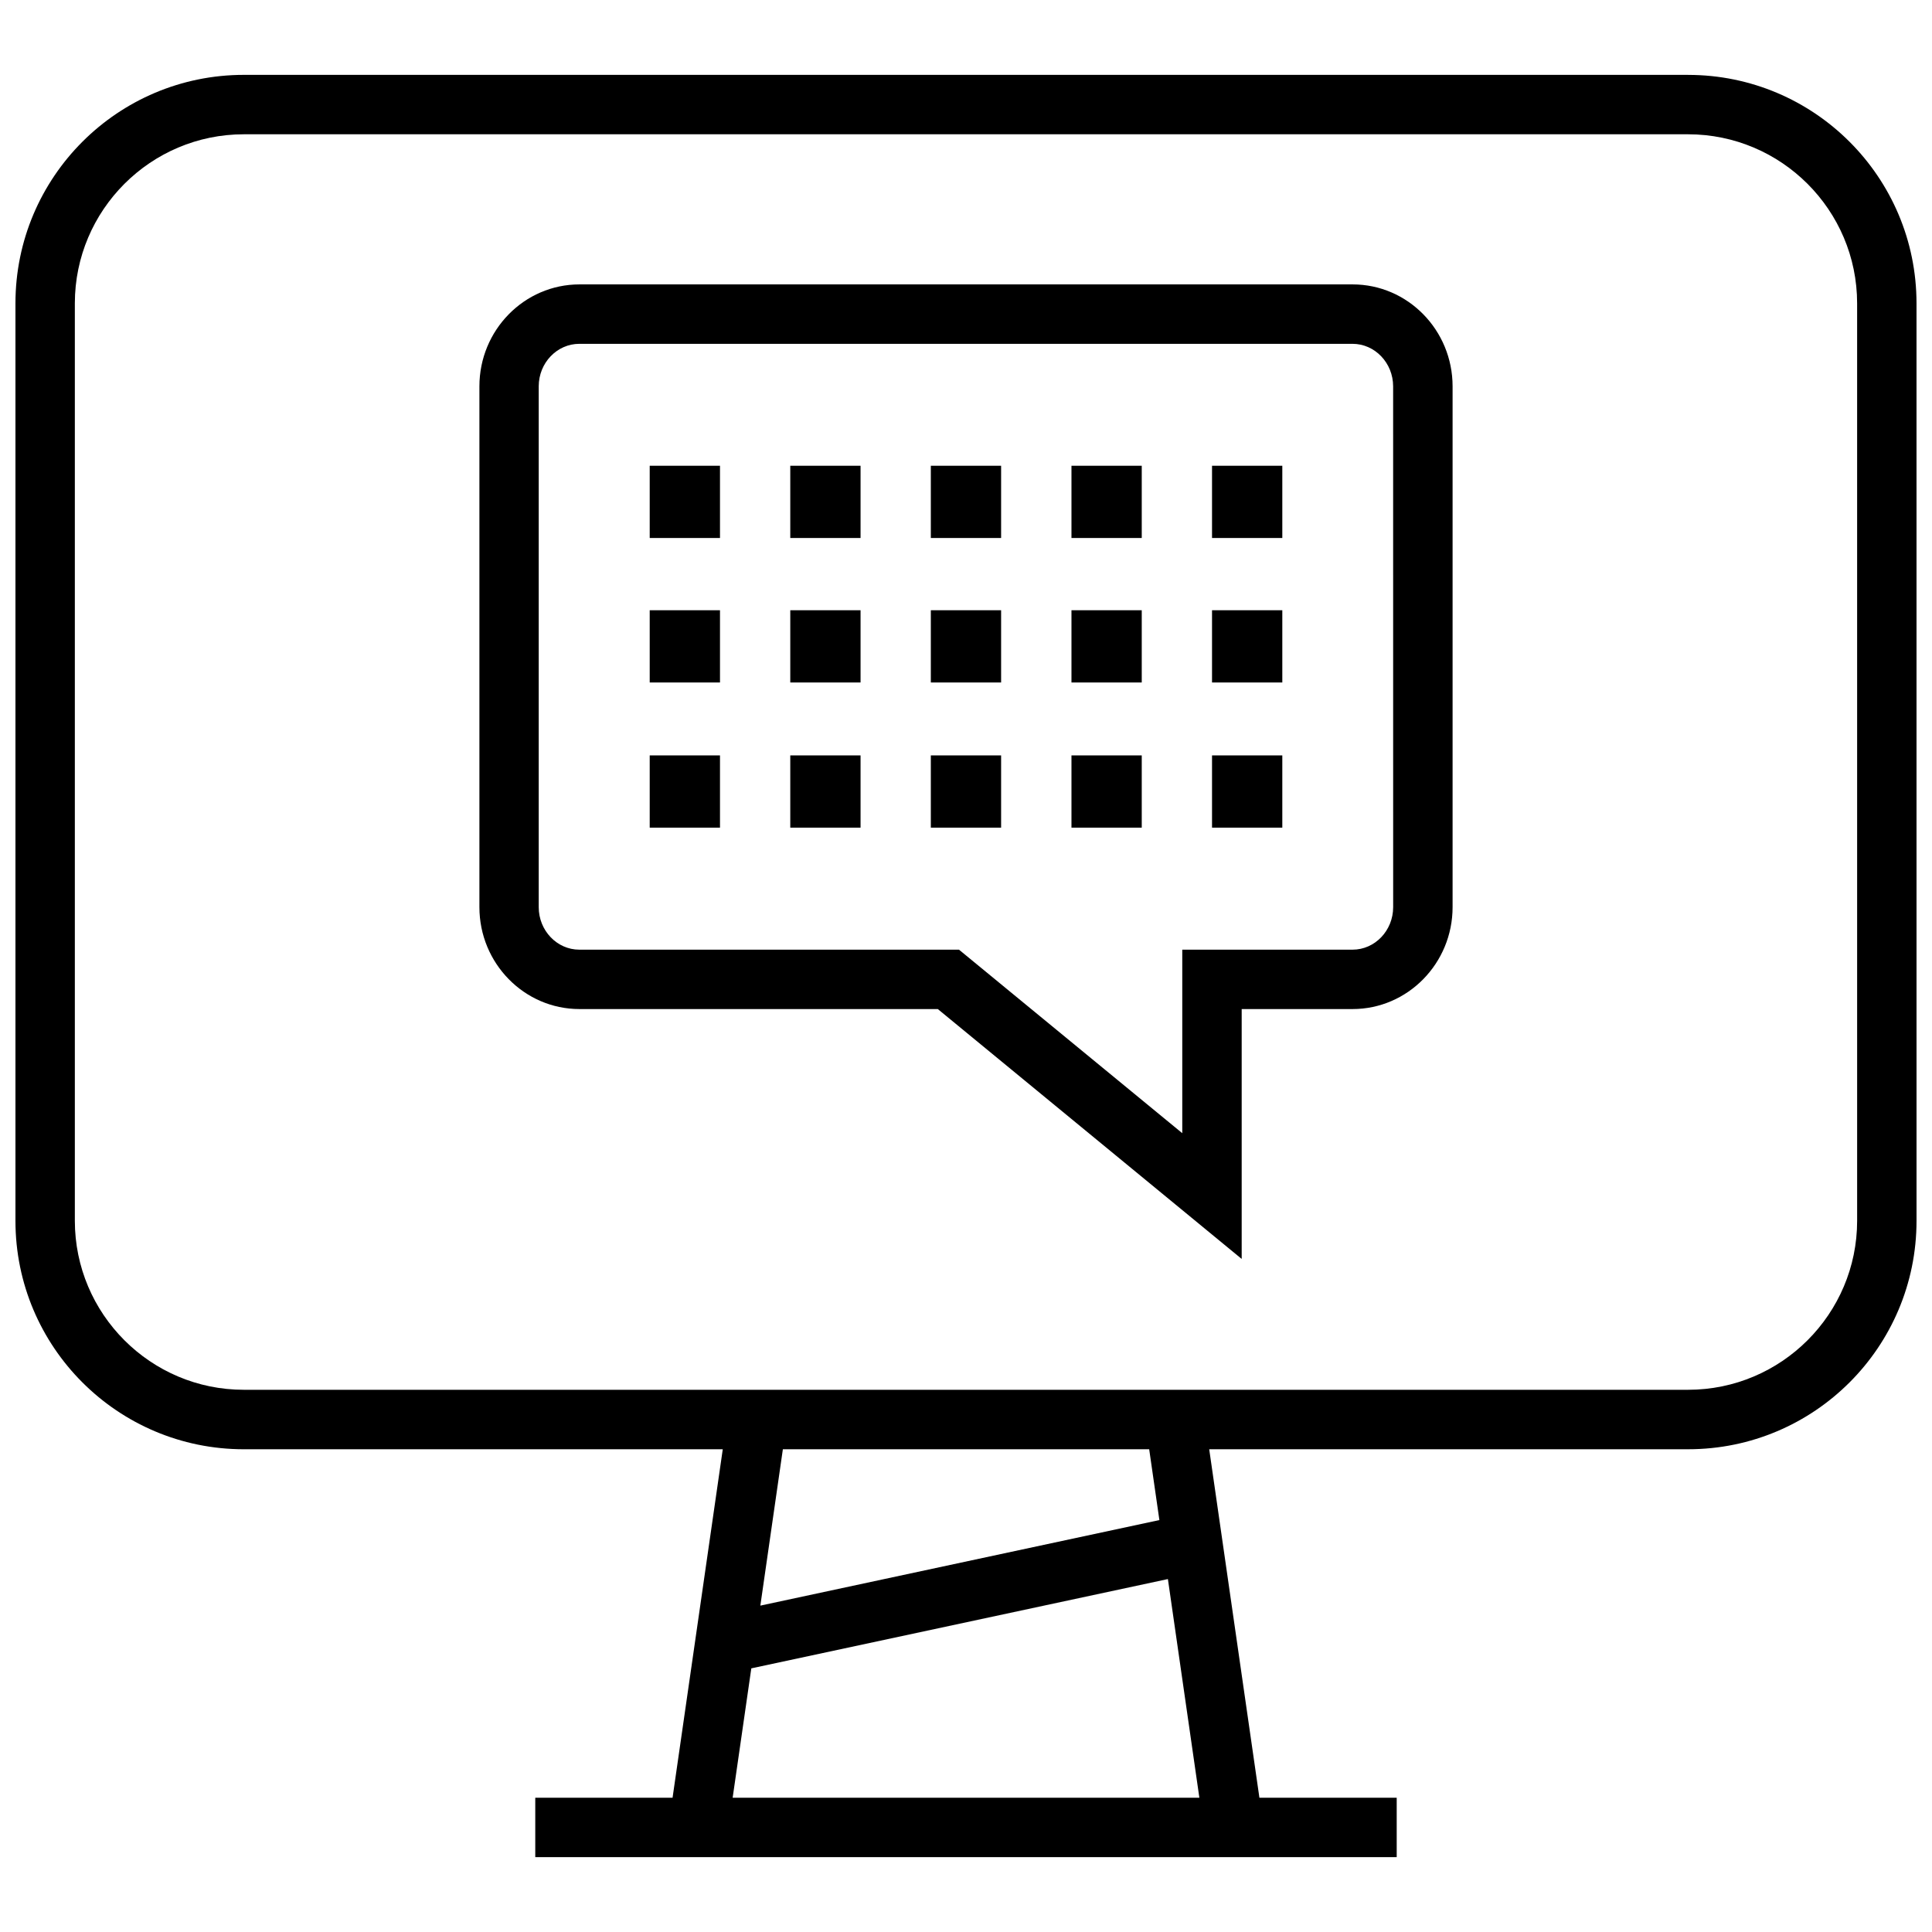
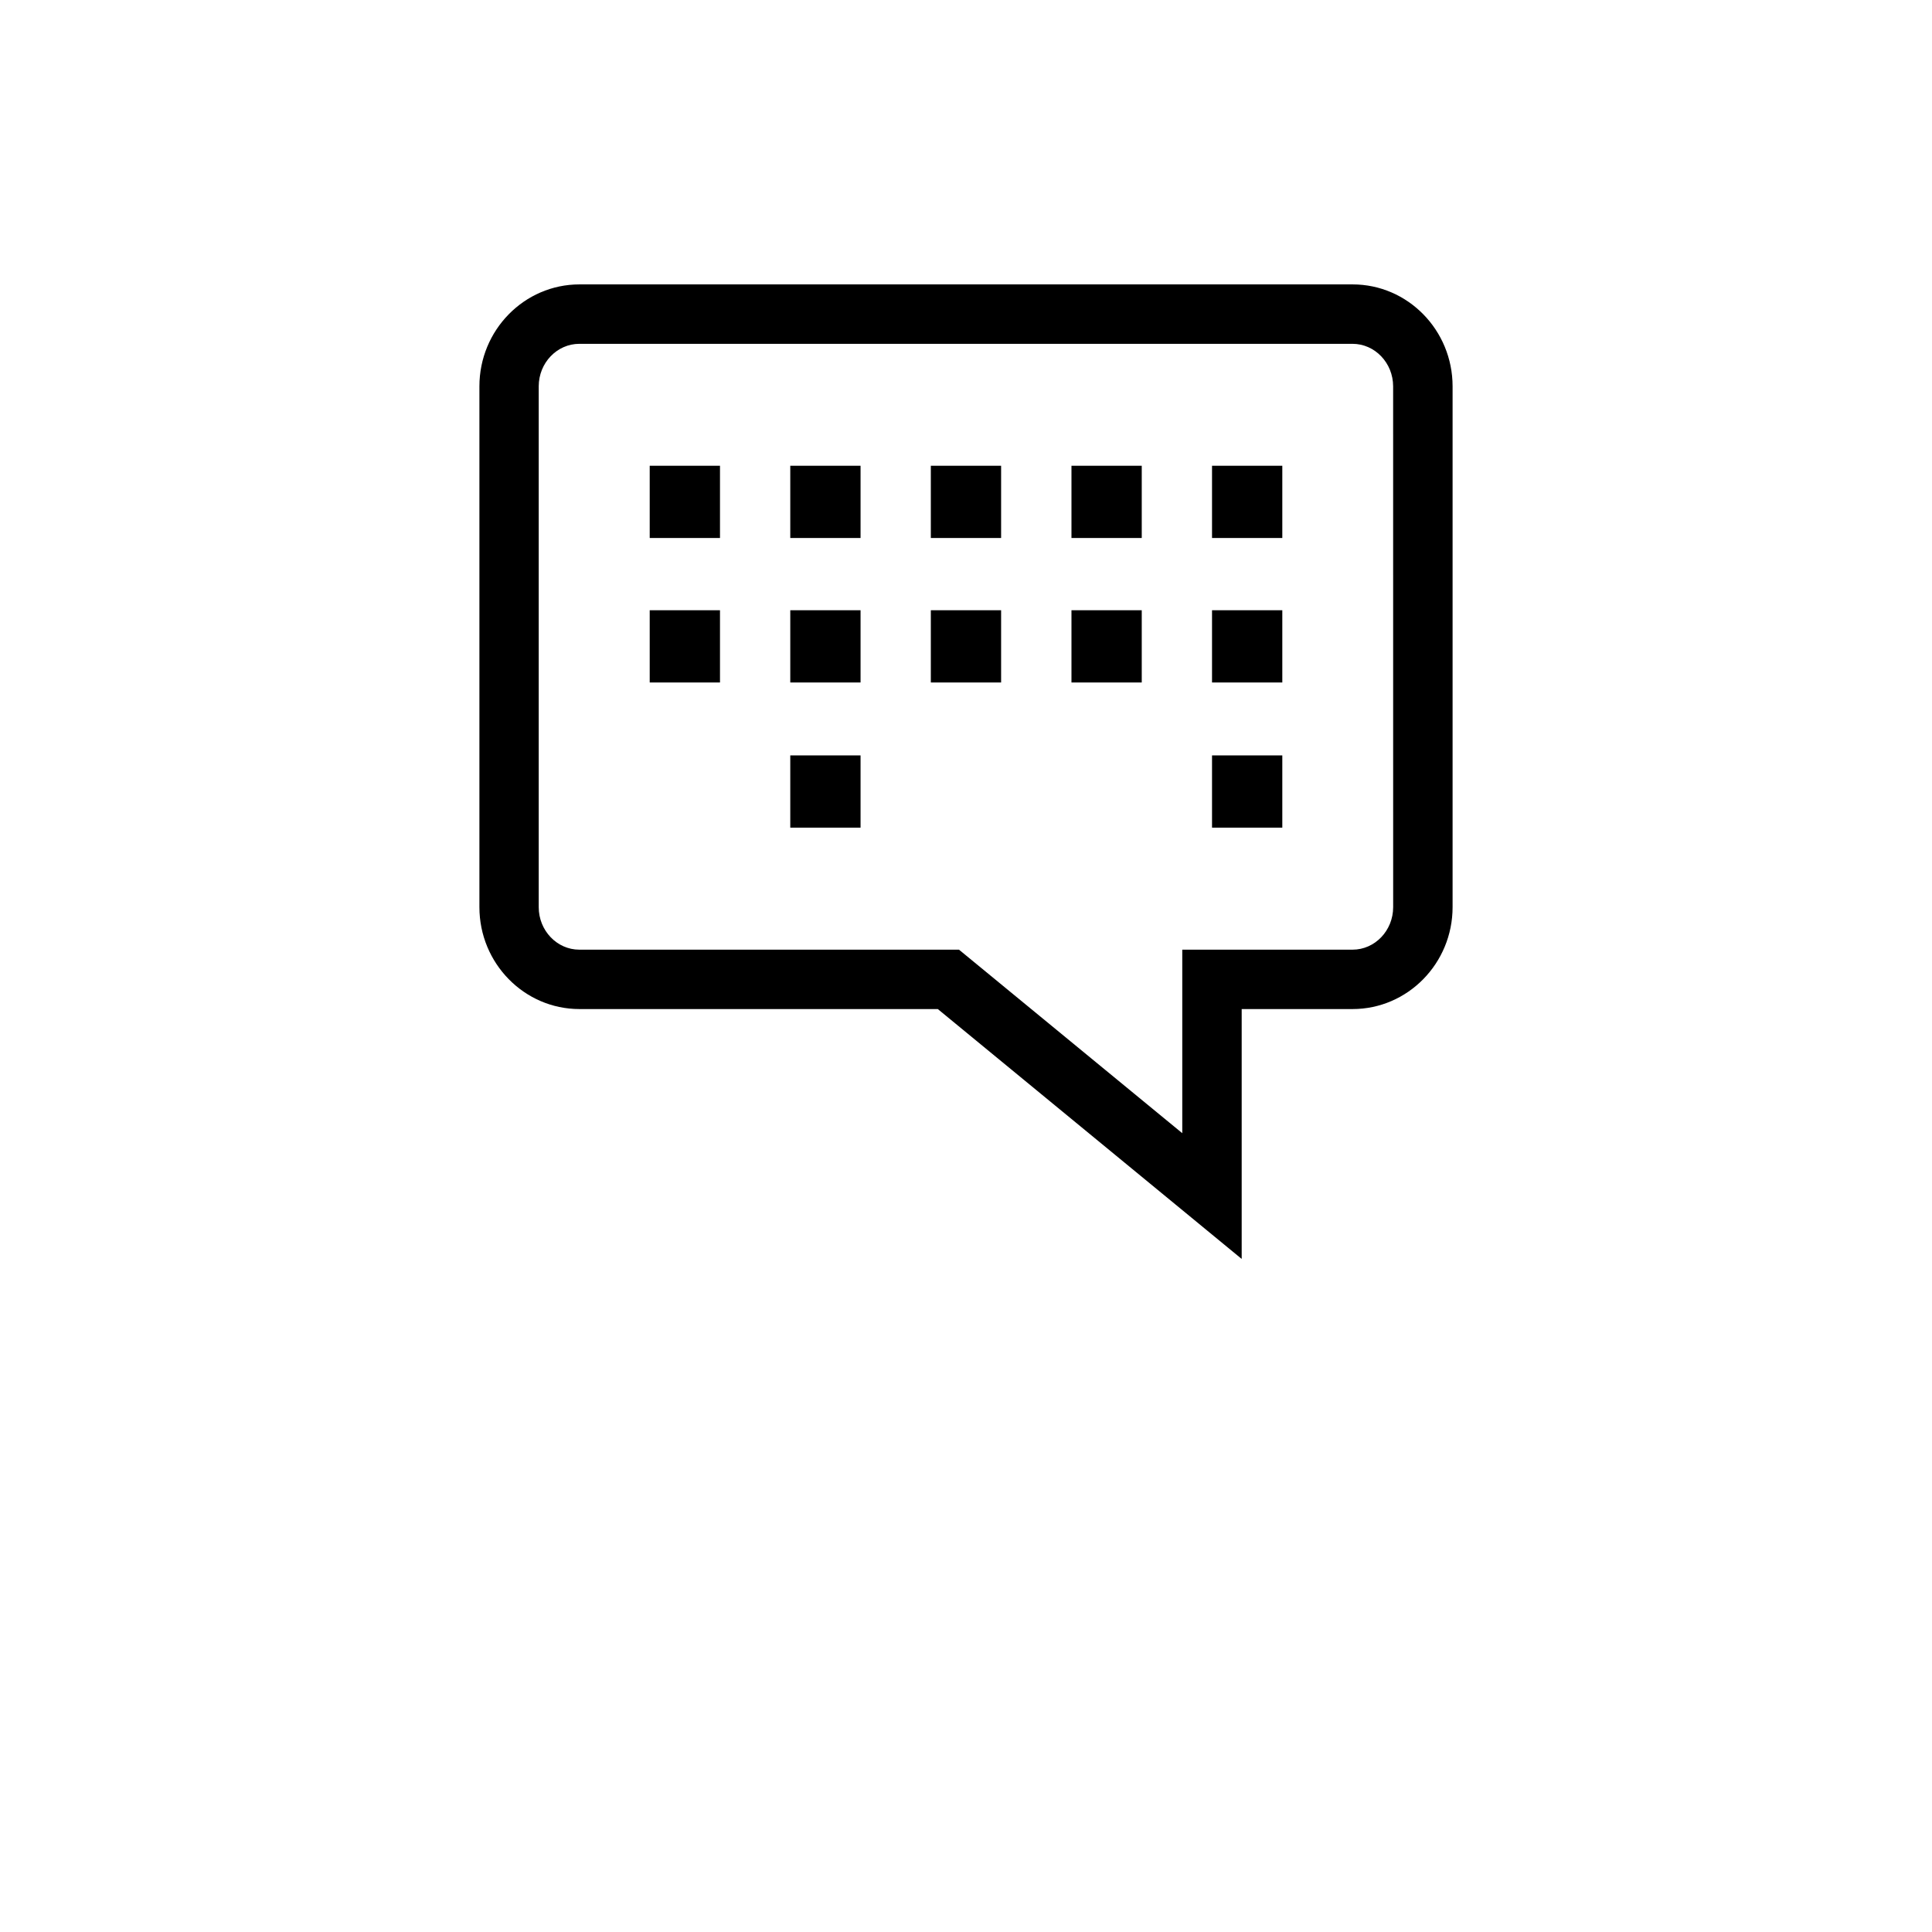
<svg xmlns="http://www.w3.org/2000/svg" width="800px" height="800px" version="1.1" viewBox="144 144 512 512">
  <defs>
    <clipPath id="a">
-       <path d="m148.09 163h503.81v474h-503.81z" />
-     </clipPath>
+       </clipPath>
  </defs>
  <path d="m502.45 219.37h-204.89c-14.625 0-26.512 12.121-26.512 27.016v138.01c0 14.895 11.887 27.016 26.512 27.016h94.969l80.531 66.219v-66.219h29.379c14.625 0 26.512-12.121 26.512-27.016v-138.01c0-14.895-11.871-27.016-26.496-27.016zm10.754 165.03c0 6.219-4.832 11.273-10.77 11.273h-45.121v48.633l-59.168-48.633h-100.61c-5.934 0-10.77-5.055-10.77-11.273v-138.01c0-6.219 4.832-11.273 10.77-11.273h204.89c5.934 0 10.77 5.055 10.77 11.273z" />
  <path d="m390.68 267.43h18.625v19.145h-18.625z" />
  <path d="m353.43 267.43h18.625v19.145h-18.625z" />
  <path d="m316.18 267.43h18.625v19.145h-18.625z" />
  <path d="m427.95 267.43h18.625v19.145h-18.625z" />
  <path d="m465.2 267.43h18.625v19.145h-18.625z" />
  <path d="m390.68 305.72h18.625v19.145h-18.625z" />
  <path d="m353.43 305.72h18.625v19.145h-18.625z" />
  <path d="m316.18 305.72h18.625v19.145h-18.625z" />
  <path d="m427.95 305.72h18.625v19.145h-18.625z" />
  <path d="m465.2 305.72h18.625v19.145h-18.625z" />
-   <path d="m390.68 344.19h18.625v19.145h-18.625z" />
+   <path d="m390.68 344.19h18.625h-18.625z" />
  <path d="m353.43 344.19h18.625v19.145h-18.625z" />
-   <path d="m316.18 344.19h18.625v19.145h-18.625z" />
-   <path d="m427.95 344.19h18.625v19.145h-18.625z" />
  <path d="m465.2 344.19h18.625v19.145h-18.625z" />
  <g clip-path="url(#a)">
    <path d="m591.37 163.84h-382.74c-33.426 0-60.535 27.113-60.535 60.555v243.14c0 33.441 27.109 60.535 60.535 60.535h126.91l-13.305 92.352h-36.383v15.742h228.29v-15.742h-36.383l-13.305-92.355h126.91c33.441 0 60.535-27.109 60.535-60.535l-0.004-243.13c0-33.441-27.109-60.555-60.535-60.555zm-253.21 456.58 4.945-34.289 110.4-23.664 8.34 57.953zm113.09-73.586-105.75 22.672 5.969-41.438h97.078zm184.91-79.32c0 24.703-20.09 44.793-44.793 44.793h-382.74c-24.703 0.016-44.793-20.09-44.793-44.793v-243.12c0-24.703 20.09-44.809 44.793-44.809h382.72c24.719 0 44.809 20.105 44.809 44.809z" />
  </g>
</svg>